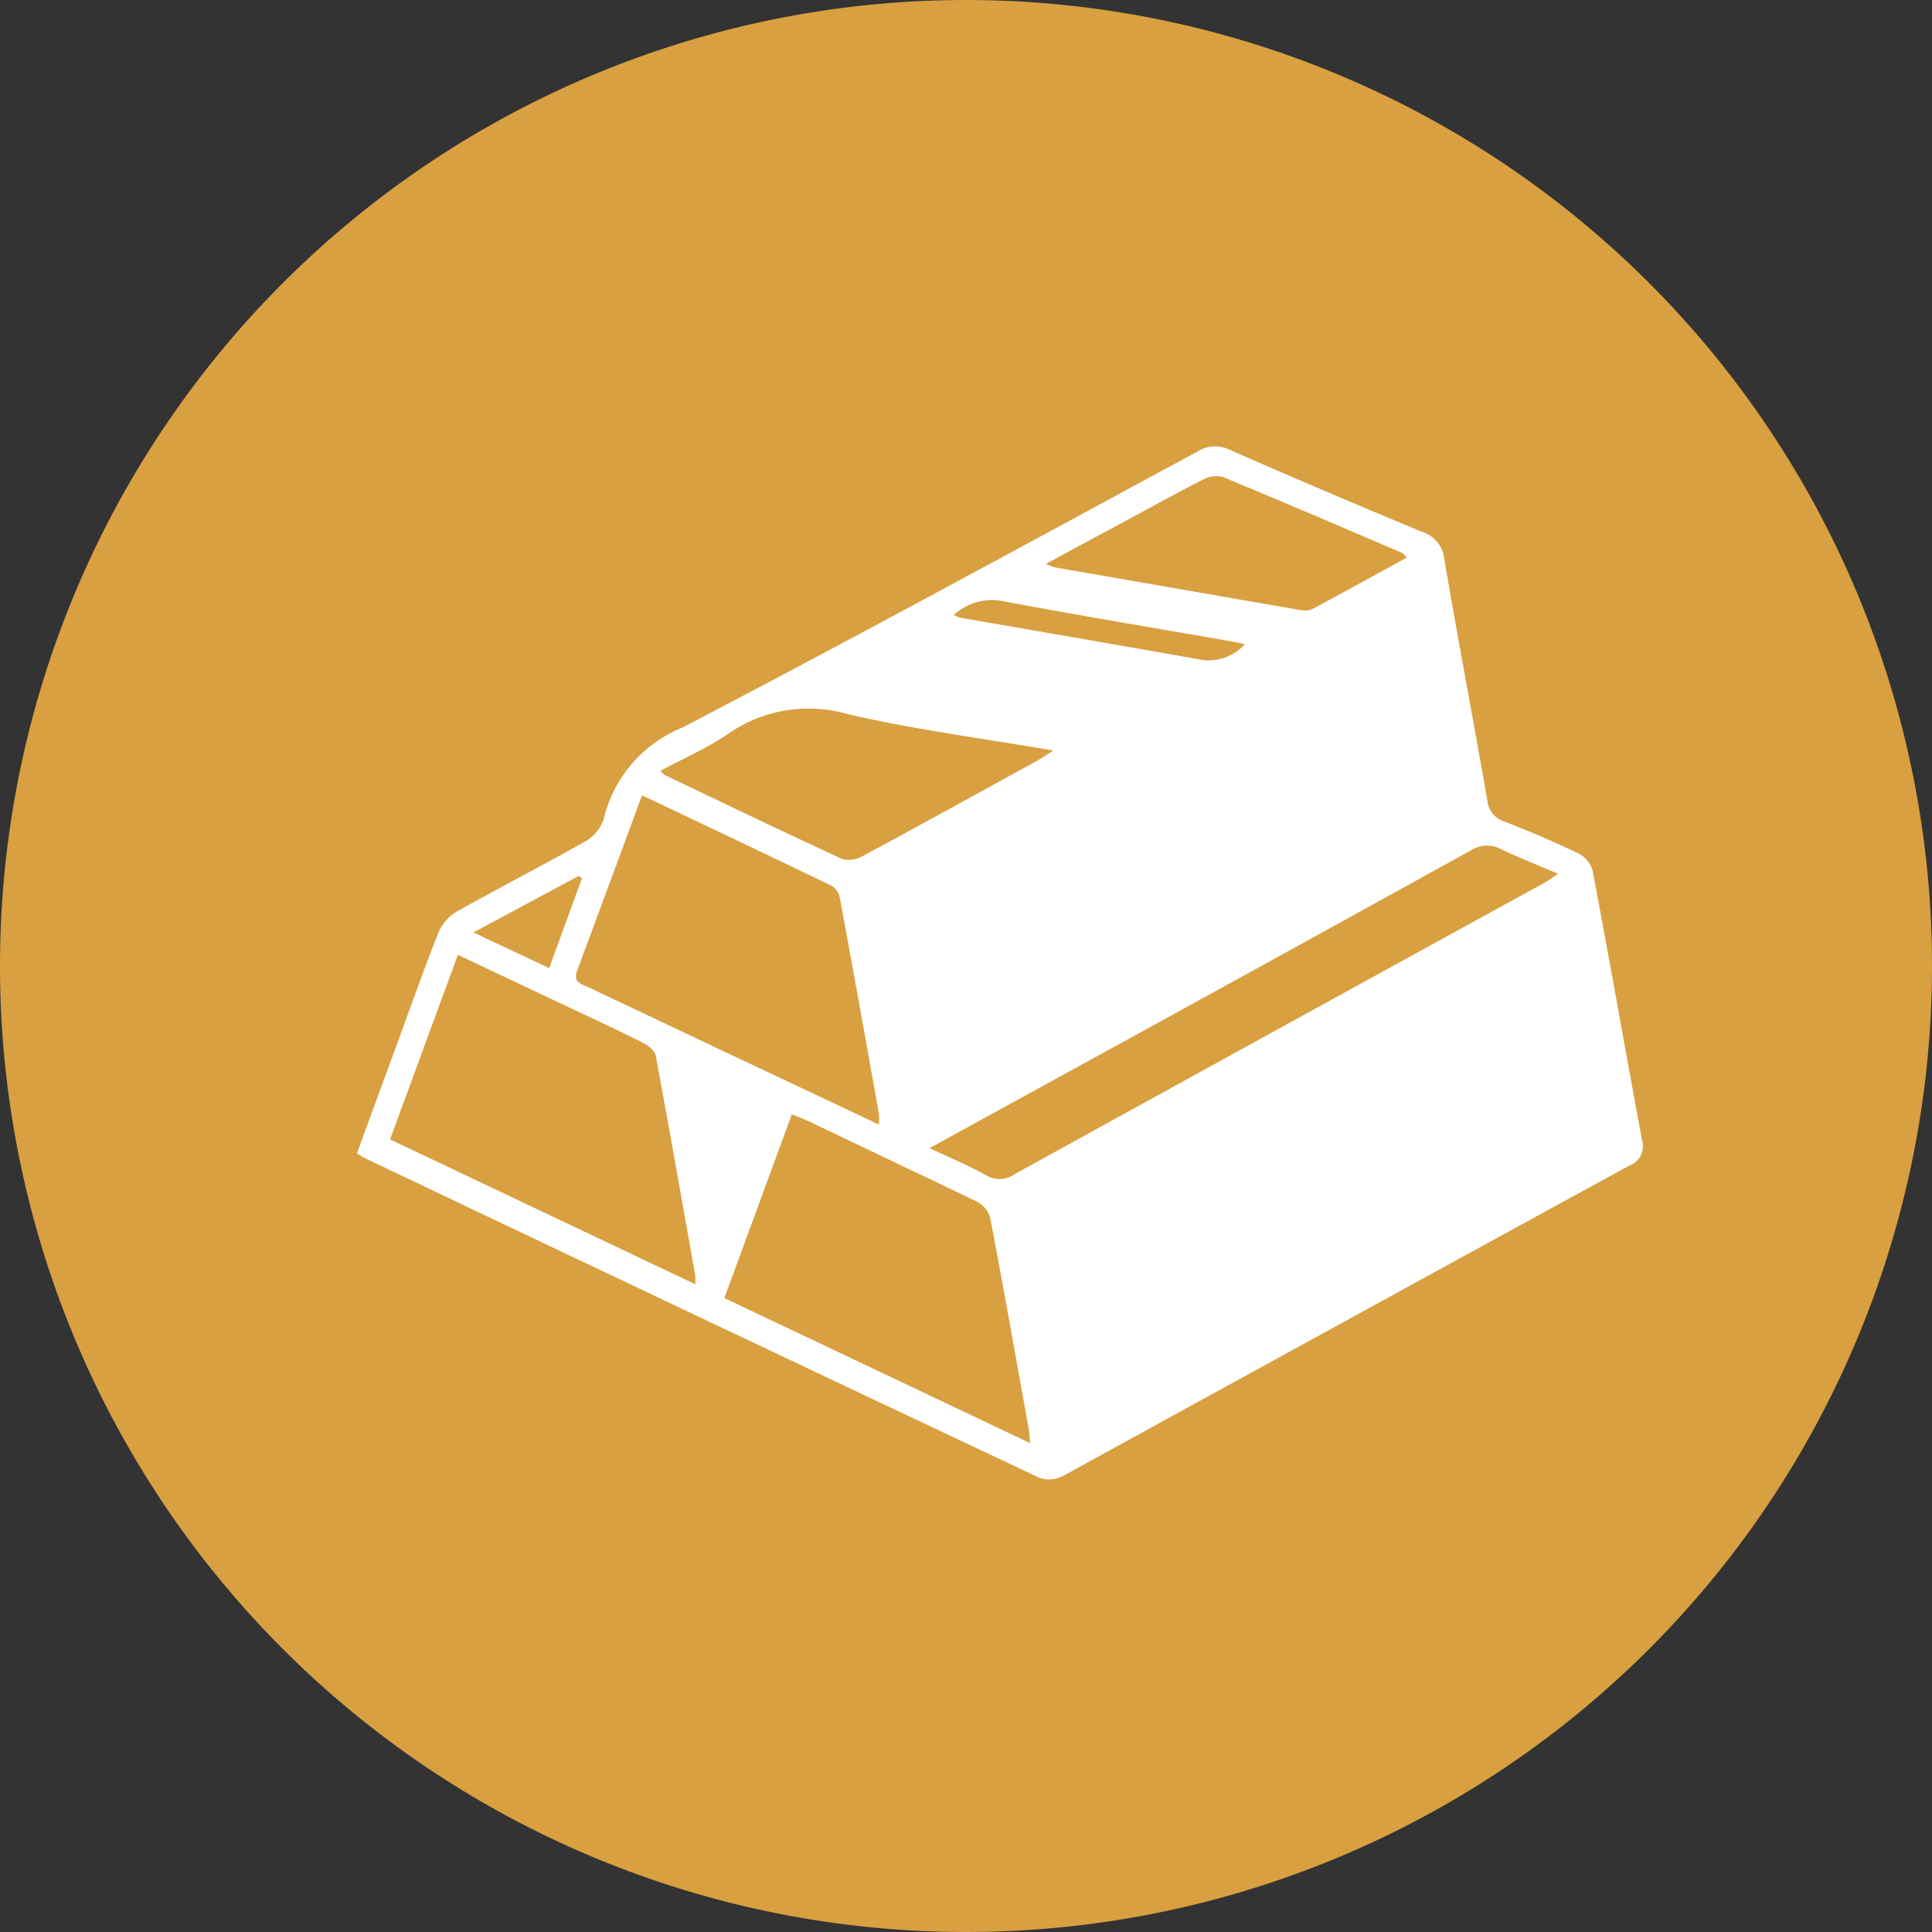
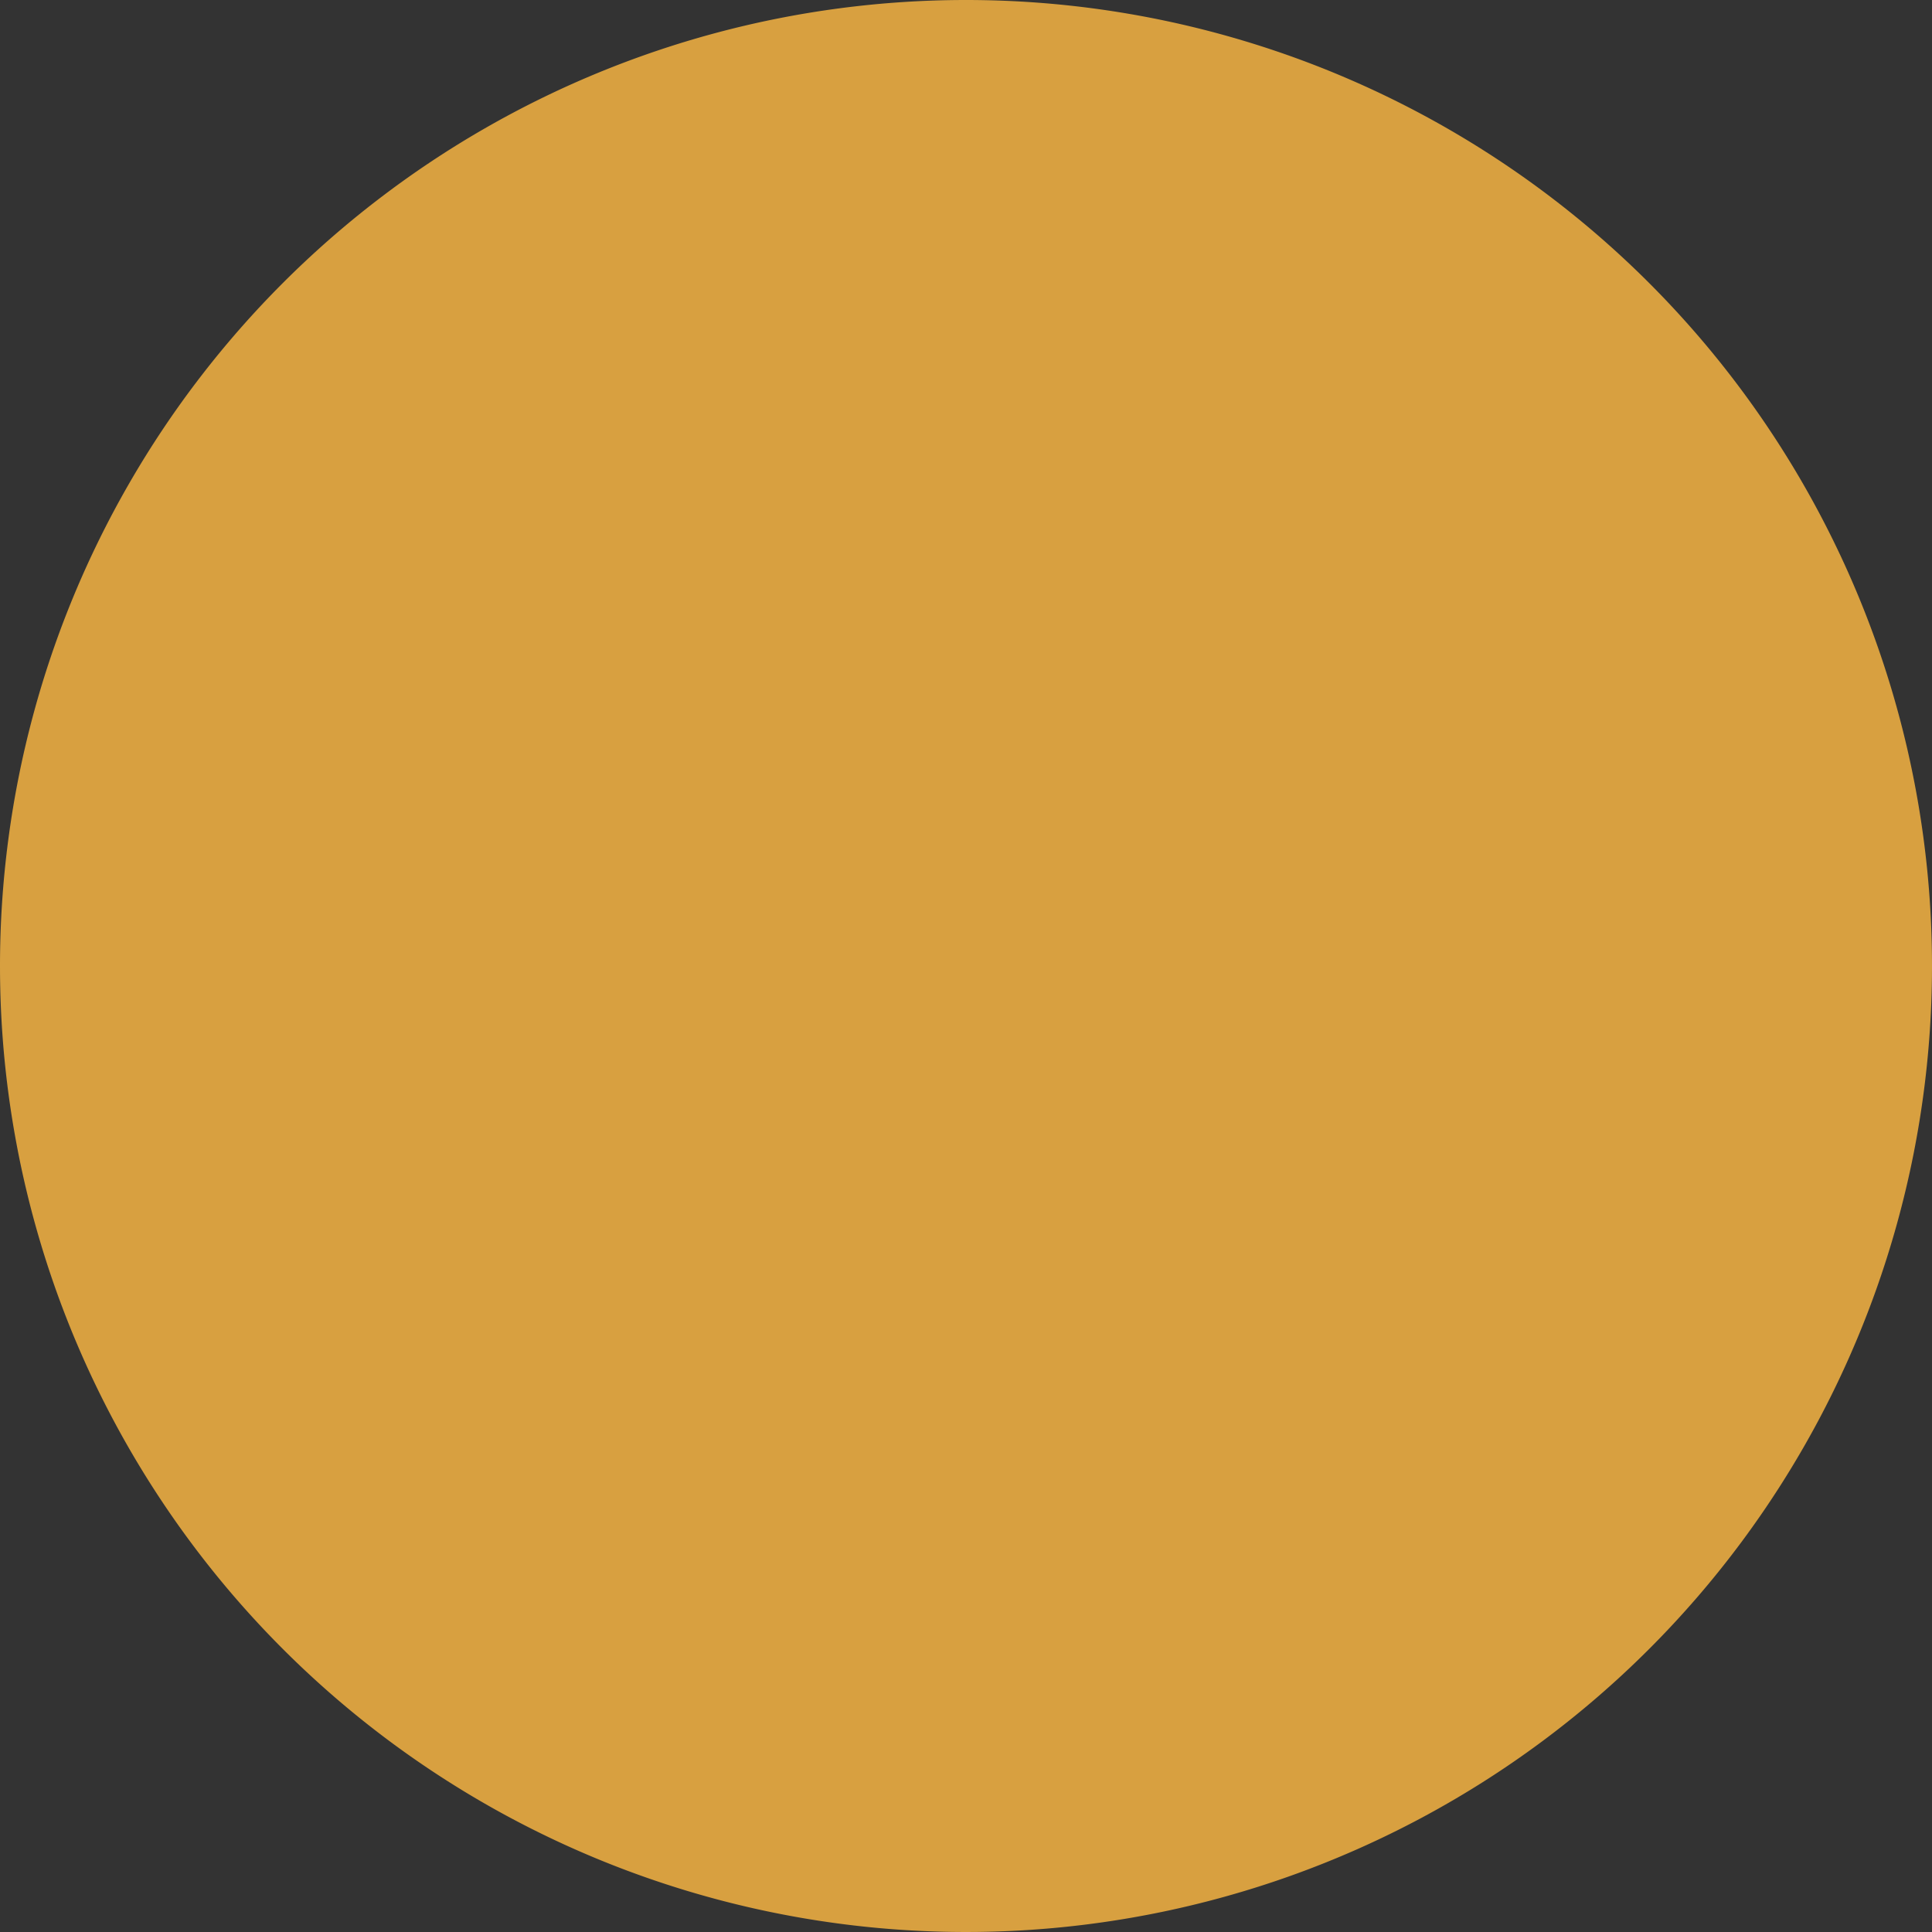
<svg xmlns="http://www.w3.org/2000/svg" width="21.65" height="21.65" viewBox="0 0 21.65 21.65">
  <rect x="0" y="0" width="21.65" height="21.65" fill="#333333" stroke="none" />
  <g id="Group_1" data-name="Group 1" transform="translate(-527 -154)">
    <g id="Group_13395" data-name="Group 13395" transform="translate(20952 5195)">
      <path id="Path_11611" data-name="Path 11611" d="M109.907,0A10.825,10.825,0,1,1,99.082,10.825,10.825,10.825,0,0,1,109.907,0" transform="translate(-20524.082 -5041)" fill="#d8a040" />
    </g>
-     <path id="Path_1" data-name="Path 1" d="M97.545,145.256l.477-1.3c.143-.39.281-.783.435-1.169a.5.5,0,0,1,.2-.235c.476-.268.962-.517,1.437-.785a.451.451,0,0,0,.214-.248,1.477,1.477,0,0,1,.886-1.034c1.937-1.01,3.854-2.057,5.776-3.095a.366.366,0,0,1,.361-.014q1.071.47,2.152.918a.354.354,0,0,1,.246.3c.153.9.325,1.8.483,2.707a.27.27,0,0,0,.189.237c.285.111.566.231.841.363a.311.311,0,0,1,.151.193c.189,1,.365,2.008.552,3.012a.232.232,0,0,1-.143.289q-3.174,1.736-6.345,3.478a.337.337,0,0,1-.265.02q-3.774-1.78-7.542-3.574c-.034-.016-.066-.038-.111-.065m3.2-4.007c-.249.674-.486,1.319-.727,1.963-.051.136.057.153.133.189q1.134.538,2.269,1.073l.98.463a.856.856,0,0,0,0-.122c-.144-.805-.288-1.61-.437-2.415a.209.209,0,0,0-.088-.136c-.7-.339-1.4-.671-2.129-1.016m4.348,7.263c-.006-.077-.006-.109-.011-.14-.144-.8-.285-1.6-.438-2.4a.3.3,0,0,0-.152-.173c-.625-.3-1.255-.6-1.884-.9-.056-.026-.115-.047-.185-.075l-.756,2.058,3.425,1.625m-6.411-5.471-.76,2.068,3.422,1.624c0-.063,0-.095-.007-.126-.144-.812-.287-1.625-.438-2.436-.01-.054-.08-.112-.136-.141-.255-.129-.514-.248-.772-.37l-1.308-.619m5.284,2.165c.244.116.446.2.641.308a.286.286,0,0,0,.307-.012q2.97-1.637,5.944-3.269c.046-.025.087-.058.153-.1-.235-.1-.441-.181-.639-.276a.336.336,0,0,0-.344.016q-2.542,1.405-5.089,2.8l-.972.534m1.384-4.456c-.812-.14-1.574-.236-2.317-.412a1.576,1.576,0,0,0-1.334.232c-.233.157-.495.271-.748.407.027.029.034.042.045.047.662.316,1.323.634,1.989.941a.3.3,0,0,0,.228-.03c.652-.351,1.3-.708,1.948-1.065.049-.027.1-.06.189-.119m3.962-2.162c-.025-.027-.035-.047-.051-.053-.668-.286-1.336-.573-2.008-.851a.3.3,0,0,0-.215.026c-.261.131-.517.273-.774.411l-.994.536a.705.705,0,0,0,.1.04q1.381.241,2.763.48a.217.217,0,0,0,.13-.017c.348-.187.694-.378,1.047-.571m-5.071.641a.367.367,0,0,0,.07.031c.909.158,1.819.314,2.728.476a.551.551,0,0,0,.461-.178c-.052-.013-.075-.02-.1-.024-.864-.151-1.73-.294-2.592-.456a.631.631,0,0,0-.568.151m-4.535,3.958.368-1.009-.038-.024-1.179.633.849.4" transform="translate(433.455 21.667)" fill="#fff" />
  </g>
</svg>